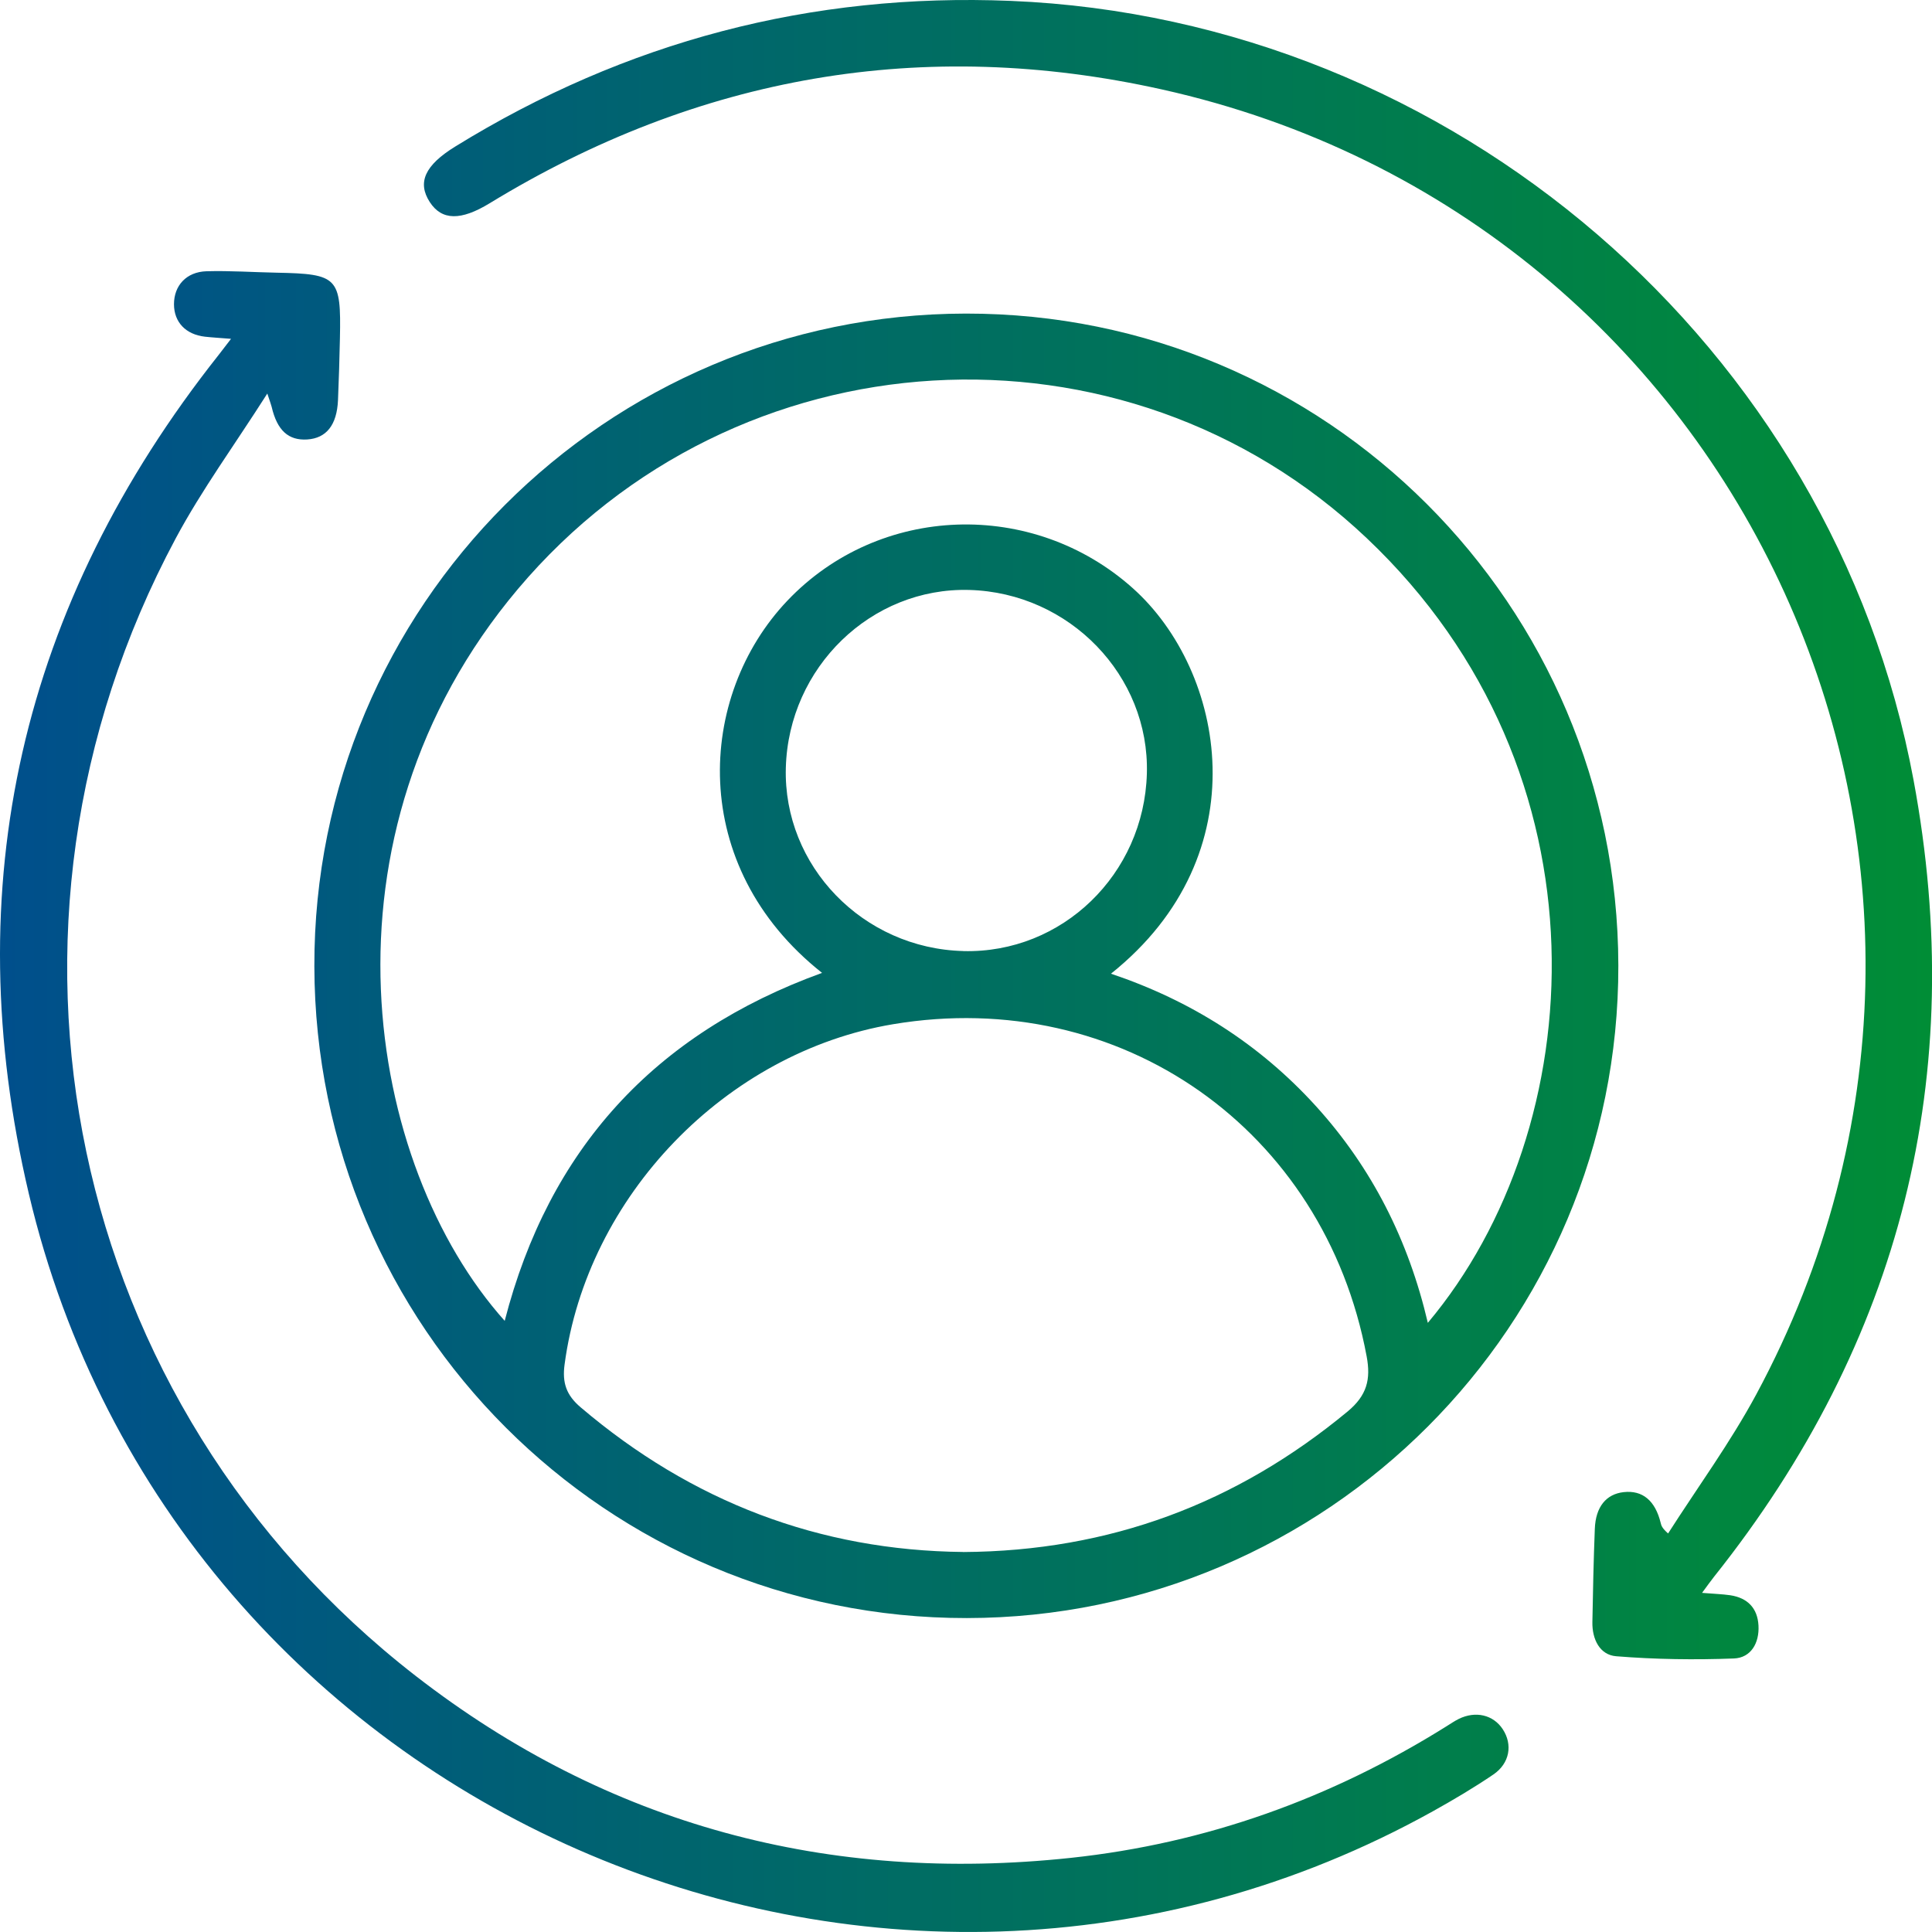
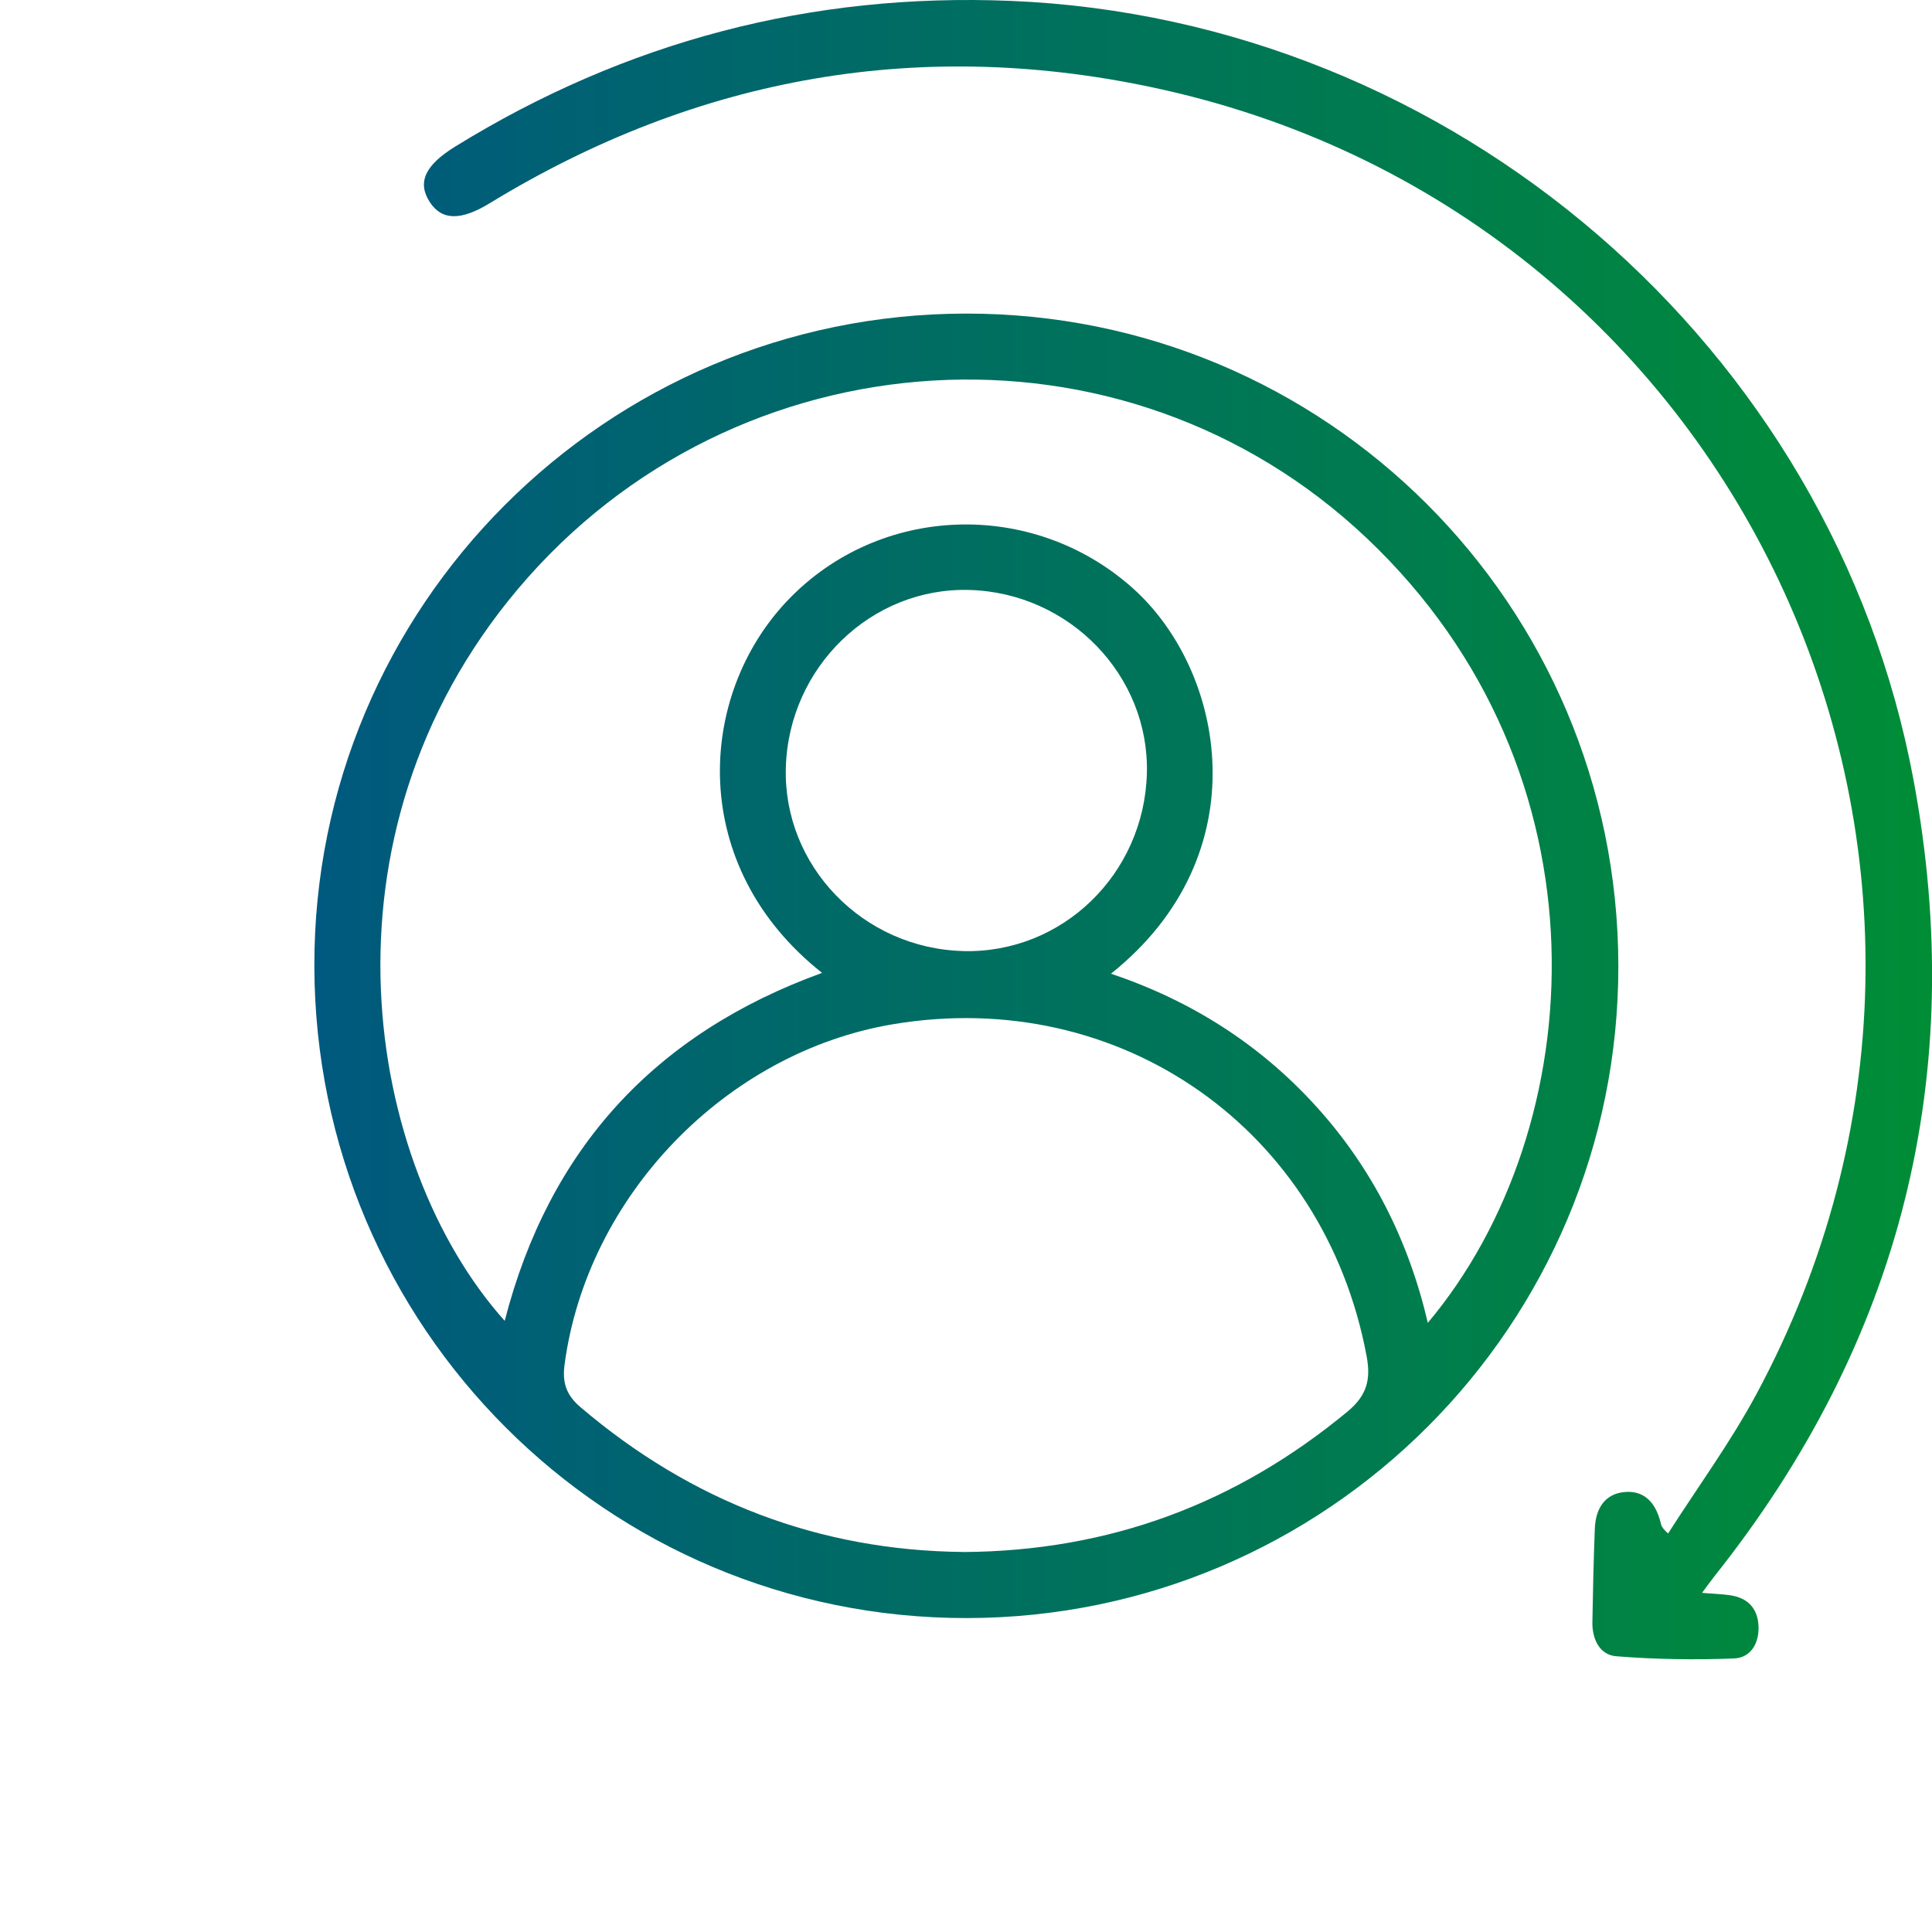
<svg xmlns="http://www.w3.org/2000/svg" width="200" height="200" viewBox="0 0 200 200" fill="none">
  <path d="M100.082 167.502C62.816 167.542 32.623 137.376 32.542 100.025C32.462 62.782 62.697 32.502 99.99 32.462C137.261 32.422 167.455 62.582 167.53 99.933C167.604 137.17 137.37 167.462 100.082 167.502ZM85.105 100.717C71.128 89.664 72.14 72.044 81.504 62.187C91.033 52.153 106.93 51.638 117.277 60.9C126.817 69.436 130.487 88.44 115.007 100.797C123.296 103.583 130.402 108.091 136.238 114.521C142.046 120.923 145.813 128.412 147.808 136.941C164.712 116.821 167.135 79.99 141.486 55.711C116.345 31.913 76.153 34.252 53.619 60.969C32.028 86.575 37.824 120.614 52.247 136.735C56.814 119.007 67.704 107.016 85.105 100.711V100.717ZM99.704 160.666C114.876 160.574 128.001 155.637 139.502 146.118C141.497 144.464 141.926 142.805 141.474 140.402C137.096 116.913 115.996 102.084 92.456 106.026C75.118 108.932 60.759 123.841 58.444 141.261C58.192 143.137 58.621 144.424 60.107 145.683C71.603 155.465 84.836 160.511 99.704 160.66V160.666ZM99.727 98.457C109.948 98.709 118.426 90.517 118.723 80.088C119.015 69.945 110.714 61.358 100.339 61.072C90.192 60.791 81.641 69.075 81.349 79.47C81.063 89.647 89.341 98.194 99.727 98.452V98.457Z" fill="url(#paint0_linear_425_843)" />
-   <path d="M23.922 35.076C22.739 34.979 21.973 34.939 21.207 34.853C19.223 34.624 18.017 33.349 18.011 31.501C18.006 29.573 19.286 28.143 21.378 28.08C23.802 28.011 26.237 28.183 28.661 28.229C34.972 28.354 35.321 28.709 35.189 35.002C35.143 37.147 35.081 39.293 34.989 41.432C34.875 44.001 33.783 45.368 31.799 45.494C29.85 45.614 28.69 44.55 28.124 42.124C28.078 41.924 27.998 41.73 27.672 40.74C24.294 46.049 20.881 50.706 18.183 55.746C-3.437 96.146 6.864 145.437 43.049 173.503C62.971 188.955 85.785 195.002 110.857 192.325C124.862 190.826 137.793 186.175 149.723 178.715C150.146 178.452 150.563 178.166 151.009 177.942C152.759 177.084 154.582 177.519 155.56 179.001C156.611 180.591 156.297 182.542 154.582 183.703C152.576 185.065 150.478 186.306 148.363 187.485C91.01 219.384 18.057 187.49 2.994 123.618C-4.54 91.672 2.194 62.559 22.63 36.747C22.979 36.306 23.316 35.854 23.916 35.076H23.922Z" fill="url(#paint1_linear_425_843)" />
  <path d="M176.19 164.893C177.431 164.996 178.277 165.019 179.111 165.139C180.9 165.408 181.941 166.466 182.038 168.28C182.135 170.082 181.261 171.615 179.494 171.684C175.441 171.838 171.36 171.781 167.312 171.455C165.598 171.318 164.809 169.682 164.843 167.914C164.9 164.699 164.969 161.478 165.095 158.263C165.18 155.986 166.272 154.664 168.084 154.464C170.033 154.247 171.348 155.339 171.914 157.651C171.977 157.92 172.046 158.183 172.68 158.743C175.738 153.961 179.111 149.35 181.798 144.367C211.22 89.756 180.723 22.691 120.255 9.253C95.577 3.766 72.306 7.845 50.686 21.043C47.714 22.857 45.736 22.84 44.49 20.917C43.175 18.886 43.987 17.107 47.119 15.174C64.766 4.287 83.973 -0.765 104.666 0.093C150.329 1.987 189.727 35.809 198.09 80.751C203.766 111.261 196.832 138.881 177.425 163.24C177.076 163.68 176.75 164.144 176.196 164.893H176.19Z" fill="url(#paint2_linear_425_843)" />
  <defs>
    <linearGradient id="paint0_linear_425_843" x1="0" y1="114.615" x2="200.008" y2="114.615" gradientUnits="userSpaceOnUse">
      <stop stop-color="#004F8C" />
      <stop offset="1" stop-color="#008D36" />
    </linearGradient>
    <linearGradient id="paint1_linear_425_843" x1="0" y1="114.615" x2="200.008" y2="114.615" gradientUnits="userSpaceOnUse">
      <stop stop-color="#004F8C" />
      <stop offset="1" stop-color="#008D36" />
    </linearGradient>
    <linearGradient id="paint2_linear_425_843" x1="0" y1="114.615" x2="200.008" y2="114.615" gradientUnits="userSpaceOnUse">
      <stop stop-color="#004F8C" />
      <stop offset="1" stop-color="#008D36" />
    </linearGradient>
  </defs>
</svg>